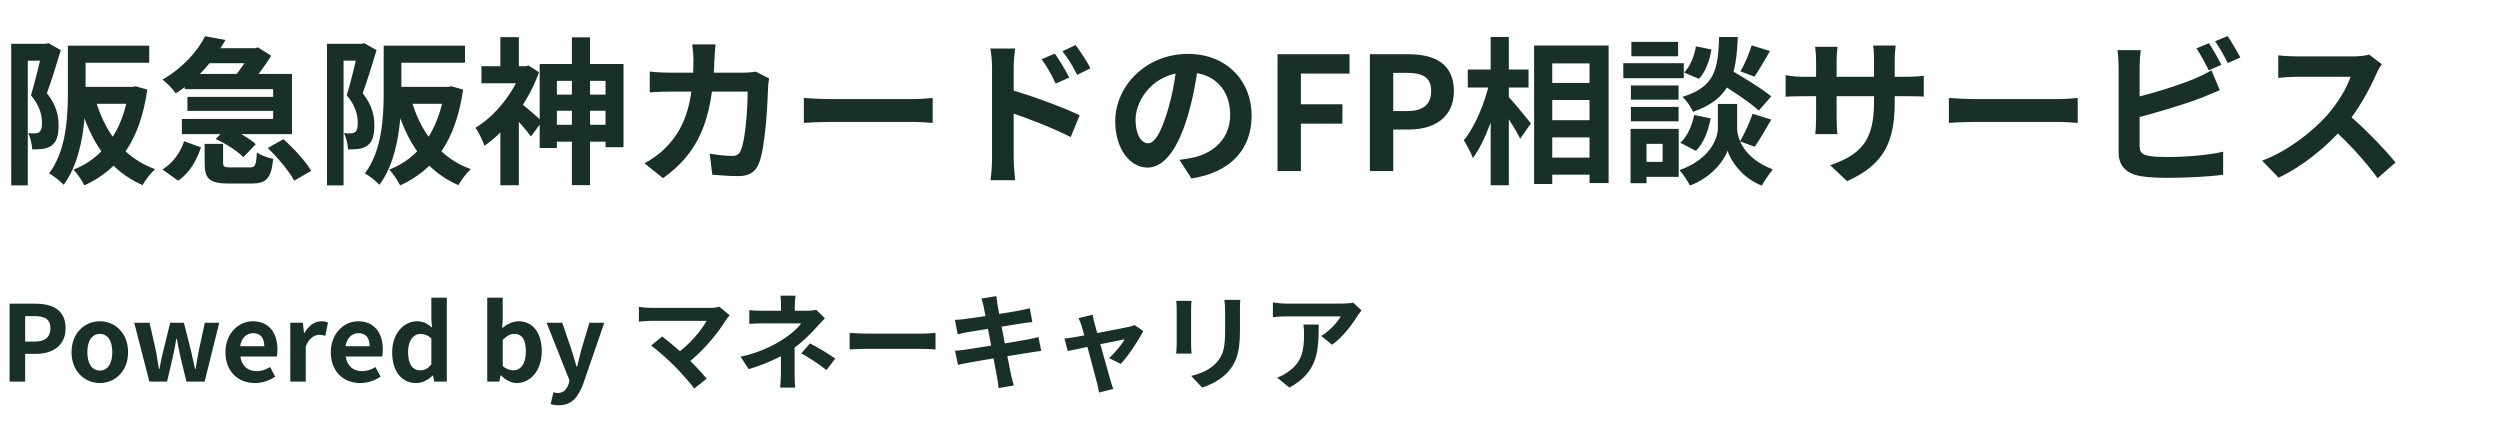
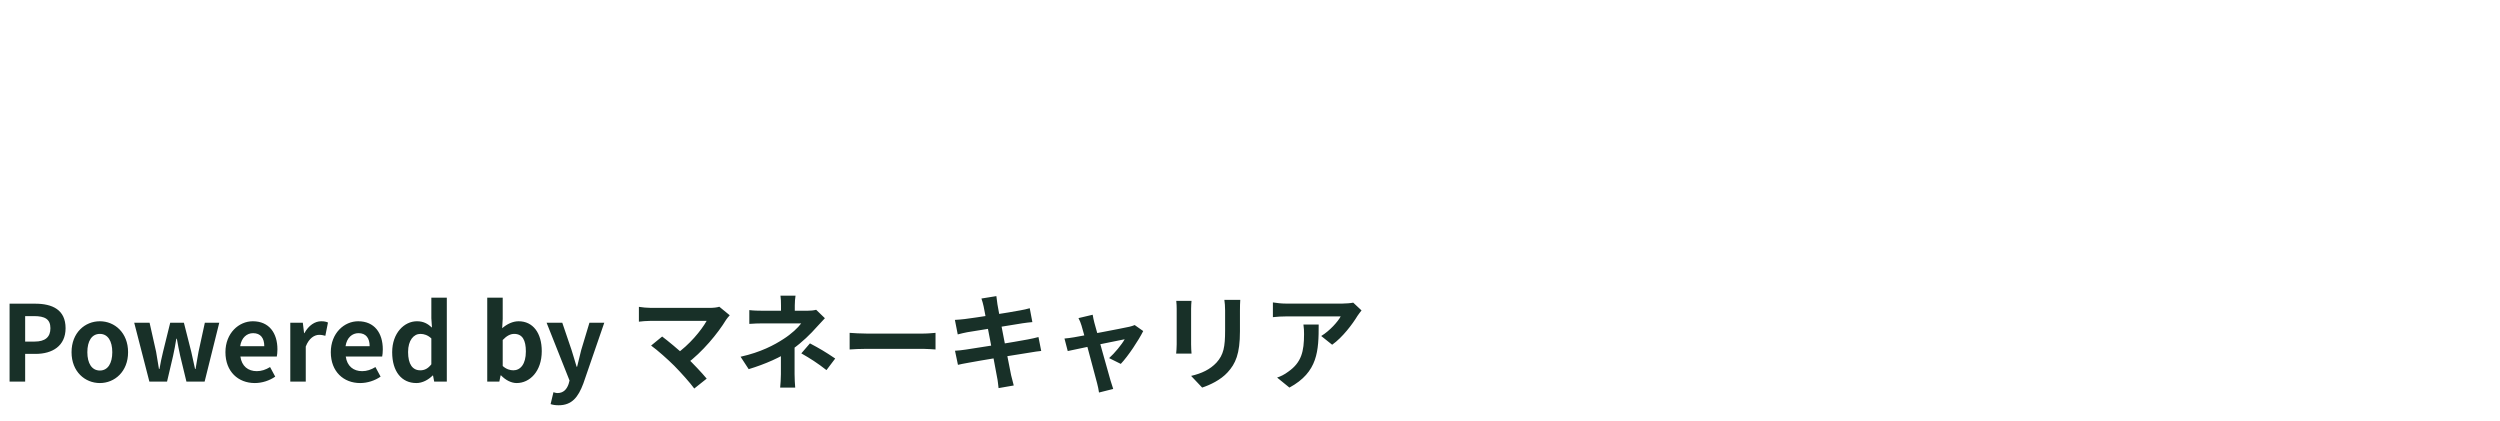
<svg xmlns="http://www.w3.org/2000/svg" width="190" height="32" viewBox="0 0 190 32" fill="none">
-   <path d="M5.712 3.472H11.34V4.768H5.712V3.472ZM5.16 3.472H6.504V6.988C6.504 9.04 6.276 12.136 4.836 14.044C4.608 13.792 4.044 13.336 3.732 13.18C5.052 11.428 5.16 8.848 5.16 6.988V3.472ZM5.748 6.604H10.092V7.888H5.748V6.604ZM9.792 6.604H10.056L10.308 6.556L11.196 6.808C10.644 10.696 9.012 12.904 6.408 14.092C6.24 13.732 5.868 13.18 5.58 12.892C7.848 12.028 9.36 9.916 9.792 6.844V6.604ZM7.248 7.54C7.944 10.012 9.396 11.992 11.784 12.856C11.472 13.132 11.04 13.696 10.836 14.068C8.316 12.976 6.876 10.78 6.048 7.828L7.248 7.54ZM0.852 3.328H3.684V4.612H2.112V14.092H0.852V3.328ZM3.24 3.328H3.48L3.684 3.28L4.62 3.808C4.308 4.84 3.912 6.148 3.564 7.084C4.308 8.02 4.452 8.824 4.452 9.52C4.452 10.3 4.296 10.804 3.912 11.068C3.72 11.2 3.492 11.284 3.228 11.32C3.012 11.344 2.724 11.356 2.448 11.356C2.436 11.008 2.328 10.468 2.136 10.12C2.352 10.132 2.508 10.144 2.652 10.132C2.784 10.132 2.904 10.108 2.988 10.036C3.132 9.928 3.192 9.688 3.192 9.352C3.192 8.788 3.036 8.044 2.352 7.24C2.688 6.16 3.072 4.504 3.24 3.736V3.328ZM14.04 5.62H22.188V10.192H13.824V9.04H20.76V6.772H14.04V5.62ZM15.42 3.664H19.356V4.804H15.42V3.664ZM14.244 7.36H21.324V8.428H14.244V7.36ZM15.588 2.752L17.136 3.04C16.284 4.54 15.108 5.968 13.356 7.096C13.14 6.76 12.672 6.28 12.348 6.052C13.944 5.128 15.012 3.88 15.588 2.752ZM15.552 10.936H16.956V12.352C16.956 12.676 17.04 12.724 17.544 12.724C17.76 12.724 18.696 12.724 18.984 12.724C19.392 12.724 19.464 12.58 19.524 11.584C19.8 11.8 20.388 12.004 20.76 12.076C20.616 13.576 20.232 13.948 19.116 13.948C18.816 13.948 17.652 13.948 17.364 13.948C15.888 13.948 15.552 13.552 15.552 12.376V10.936ZM16.392 10.564L17.28 9.676C18.036 9.988 18.972 10.516 19.44 10.96L18.492 11.944C18.072 11.5 17.16 10.912 16.392 10.564ZM20.352 11.248L21.54 10.576C22.32 11.272 23.244 12.268 23.652 12.988L22.356 13.732C21.996 13.036 21.12 11.992 20.352 11.248ZM13.992 10.732L15.276 11.2C14.94 12.184 14.436 13.132 13.536 13.732L12.348 12.88C13.14 12.4 13.704 11.596 13.992 10.732ZM19.068 3.664H19.392L19.608 3.604L20.604 4.228C20.172 4.984 19.428 5.956 18.852 6.568C18.576 6.352 18.084 6.04 17.76 5.872C18.264 5.332 18.84 4.456 19.068 3.928V3.664ZM29.712 3.472H35.34V4.768H29.712V3.472ZM29.16 3.472H30.504V6.988C30.504 9.04 30.276 12.136 28.836 14.044C28.608 13.792 28.044 13.336 27.732 13.18C29.052 11.428 29.16 8.848 29.16 6.988V3.472ZM29.748 6.604H34.092V7.888H29.748V6.604ZM33.792 6.604H34.056L34.308 6.556L35.196 6.808C34.644 10.696 33.012 12.904 30.408 14.092C30.24 13.732 29.868 13.18 29.58 12.892C31.848 12.028 33.36 9.916 33.792 6.844V6.604ZM31.248 7.54C31.944 10.012 33.396 11.992 35.784 12.856C35.472 13.132 35.04 13.696 34.836 14.068C32.316 12.976 30.876 10.78 30.048 7.828L31.248 7.54ZM24.852 3.328H27.684V4.612H26.112V14.092H24.852V3.328ZM27.24 3.328H27.48L27.684 3.28L28.62 3.808C28.308 4.84 27.912 6.148 27.564 7.084C28.308 8.02 28.452 8.824 28.452 9.52C28.452 10.3 28.296 10.804 27.912 11.068C27.72 11.2 27.492 11.284 27.228 11.32C27.012 11.344 26.724 11.356 26.448 11.356C26.436 11.008 26.328 10.468 26.136 10.12C26.352 10.132 26.508 10.144 26.652 10.132C26.784 10.132 26.904 10.108 26.988 10.036C27.132 9.928 27.192 9.688 27.192 9.352C27.192 8.788 27.036 8.044 26.352 7.24C26.688 6.16 27.072 4.504 27.24 3.736V3.328ZM41.736 7.192H46.704V8.416H41.736V7.192ZM41.724 9.484H46.932V10.768H41.724V9.484ZM43.464 2.836H44.844V14.068H43.464V2.836ZM41.016 4.864H47.388V11.188H46.02V6.148H42.324V11.248H41.016V4.864ZM36.588 5.032H40.176V6.328H36.588V5.032ZM38.028 2.824H39.432V5.644H38.028V2.824ZM39.564 7.84C39.9 8.056 40.944 8.98 41.196 9.22L40.356 10.372C39.984 9.856 39.168 8.956 38.76 8.524L39.564 7.84ZM39.648 5.032H39.936L40.176 4.984L40.968 5.488C40.14 7.816 38.472 9.94 36.816 11.08C36.696 10.696 36.348 9.976 36.132 9.712C37.632 8.812 39.06 7.048 39.648 5.296V5.032ZM38.028 9.136L39.432 7.444V14.08H38.028V9.136ZM54.384 3.376C54.348 3.664 54.312 4.168 54.3 4.456C54.168 9.22 53.04 11.656 50.388 13.54L48.984 12.412C49.488 12.136 50.088 11.74 50.568 11.248C52.14 9.688 52.692 7.648 52.704 4.48C52.704 4.216 52.656 3.664 52.608 3.376H54.384ZM58.452 5.956C58.416 6.148 58.38 6.448 58.38 6.58C58.332 7.888 58.176 11.236 57.66 12.46C57.408 13.06 56.94 13.384 56.124 13.384C55.428 13.384 54.72 13.324 54.132 13.276L53.94 11.68C54.54 11.776 55.152 11.848 55.632 11.848C56.016 11.848 56.184 11.716 56.304 11.416C56.652 10.66 56.82 8.26 56.82 6.964H50.964C50.556 6.964 49.884 6.976 49.38 7.024V5.44C49.884 5.5 50.496 5.524 50.952 5.524H56.508C56.82 5.524 57.132 5.5 57.42 5.44L58.452 5.956ZM61.092 7.444C61.536 7.48 62.4 7.528 63.024 7.528C64.44 7.528 68.4 7.528 69.468 7.528C70.032 7.528 70.56 7.468 70.884 7.444V9.34C70.596 9.328 69.984 9.268 69.48 9.268C68.388 9.268 64.44 9.268 63.024 9.268C62.352 9.268 61.548 9.304 61.092 9.34V7.444ZM80.172 4.072C80.508 4.576 81 5.344 81.264 5.896L80.232 6.352C79.872 5.596 79.608 5.116 79.164 4.504L80.172 4.072ZM81.744 3.424C82.104 3.904 82.608 4.648 82.872 5.188L81.864 5.692C81.48 4.924 81.192 4.48 80.748 3.892L81.744 3.424ZM75.396 12.028C75.396 11.116 75.396 6.148 75.396 5.128C75.396 4.696 75.348 4.108 75.264 3.688H77.148C77.1 4.108 77.04 4.636 77.04 5.128C77.04 6.46 77.04 11.14 77.04 12.028C77.04 12.376 77.1 13.216 77.148 13.696H75.276C75.348 13.228 75.396 12.508 75.396 12.028ZM76.68 6.784C78.288 7.228 80.868 8.176 82.056 8.764L81.372 10.42C80.016 9.712 77.988 8.944 76.68 8.512V6.784ZM91.092 4.78C90.924 6.004 90.684 7.408 90.264 8.824C89.544 11.248 88.512 12.736 87.204 12.736C85.86 12.736 84.756 11.26 84.756 9.232C84.756 6.472 87.168 4.096 90.276 4.096C93.24 4.096 95.124 6.16 95.124 8.788C95.124 11.308 93.576 13.096 90.552 13.564L89.64 12.148C90.108 12.088 90.444 12.028 90.768 11.956C92.292 11.584 93.492 10.492 93.492 8.728C93.492 6.844 92.316 5.5 90.24 5.5C87.696 5.5 86.304 7.576 86.304 9.088C86.304 10.3 86.784 10.888 87.24 10.888C87.756 10.888 88.212 10.12 88.716 8.5C89.064 7.372 89.328 5.992 89.448 4.732L91.092 4.78ZM97.092 13V4.12H102.564V5.596H98.868V7.924H102.024V9.4H98.868V13H97.092ZM104.112 13V4.12H107.028C108.984 4.12 110.496 4.804 110.496 6.916C110.496 8.944 108.984 9.844 107.076 9.844H105.888V13H104.112ZM105.888 8.44H106.956C108.18 8.44 108.768 7.924 108.768 6.916C108.768 5.872 108.12 5.536 106.896 5.536H105.888V8.44ZM117.275 6.304H121.571V7.6H117.275V6.304ZM117.287 9.136H121.583V10.444H117.287V9.136ZM117.275 11.98H121.583V13.276H117.275V11.98ZM116.591 3.46H122.255V13.912H120.803V4.816H117.971V13.984H116.591V3.46ZM111.551 5.284H116.171V6.652H111.551V5.284ZM113.291 2.812H114.671V14.08H113.291V2.812ZM113.207 6.208L114.071 6.508C113.675 8.464 112.883 10.768 111.935 12.016C111.803 11.608 111.467 11.02 111.251 10.66C112.115 9.616 112.883 7.744 113.207 6.208ZM114.563 7.264C114.911 7.6 116.087 9.052 116.351 9.376L115.535 10.54C115.187 9.832 114.335 8.524 113.903 7.924L114.563 7.264ZM130.475 6.172L131.363 5.224C132.395 5.812 133.883 6.712 134.615 7.324L133.667 8.404C132.995 7.78 131.543 6.82 130.475 6.172ZM131.303 7.9H132.023V9.724C132.023 10.528 132.539 12.052 134.735 12.868C134.471 13.204 134.087 13.756 133.895 14.104C132.383 13.528 131.519 12.184 131.291 11.452C131.051 12.184 130.091 13.48 128.435 14.104C128.279 13.78 127.895 13.204 127.643 12.928C129.947 12.112 130.559 10.54 130.559 9.724V7.9H131.303ZM130.655 2.812H132.071C131.951 5.68 131.567 7.504 128.663 8.5C128.531 8.152 128.171 7.636 127.871 7.36C130.379 6.592 130.571 5.2 130.655 2.812ZM128.891 3.52L130.067 3.76C129.947 4.564 129.635 5.452 129.119 5.992L127.991 5.512C128.435 5.08 128.771 4.276 128.891 3.52ZM128.759 8.74L130.007 8.992C129.851 9.904 129.479 10.876 128.891 11.464L127.703 10.852C128.219 10.408 128.591 9.556 128.759 8.74ZM133.127 3.448L134.519 3.88C134.111 4.588 133.679 5.332 133.343 5.824L132.275 5.428C132.587 4.888 132.947 4.048 133.127 3.448ZM133.199 8.644L134.615 9.088C134.195 9.832 133.727 10.636 133.355 11.152L132.239 10.744C132.575 10.18 132.983 9.292 133.199 8.644ZM123.947 6.496H127.571V7.576H123.947V6.496ZM123.983 3.184H127.535V4.276H123.983V3.184ZM123.947 8.128H127.571V9.22H123.947V8.128ZM123.371 4.804H127.967V5.944H123.371V4.804ZM124.571 9.796H127.583V13.444H124.571V12.304H126.359V10.936H124.571V9.796ZM123.923 9.796H125.135V13.924H123.923V9.796ZM143.999 7.708C143.999 10.672 143.279 12.484 140.375 13.768L139.091 12.556C141.419 11.752 142.427 10.708 142.427 7.756V4.564C142.427 4.084 142.403 3.688 142.355 3.46H144.071C144.047 3.7 143.999 4.084 143.999 4.564V7.708ZM139.655 3.556C139.631 3.784 139.583 4.168 139.583 4.648V8.932C139.583 9.472 139.619 9.964 139.643 10.192H137.963C137.987 9.964 138.023 9.472 138.023 8.932V4.636C138.023 4.3 137.999 3.928 137.951 3.556H139.655ZM135.707 5.716C135.923 5.752 136.415 5.836 137.003 5.836H144.875C145.511 5.836 145.871 5.8 146.207 5.752V7.348C145.943 7.312 145.511 7.312 144.887 7.312H137.003C136.403 7.312 135.983 7.336 135.707 7.348V5.716ZM148.115 7.444C148.559 7.48 149.423 7.528 150.047 7.528C151.463 7.528 155.423 7.528 156.491 7.528C157.055 7.528 157.583 7.468 157.907 7.444V9.34C157.619 9.328 157.007 9.268 156.503 9.268C155.411 9.268 151.463 9.268 150.047 9.268C149.375 9.268 148.571 9.304 148.115 9.34V7.444ZM167.879 3.28C168.179 3.724 168.599 4.48 168.827 4.924L167.867 5.344C167.615 4.852 167.255 4.144 166.931 3.676L167.879 3.28ZM169.295 2.74C169.607 3.196 170.051 3.952 170.267 4.372L169.307 4.792C169.067 4.288 168.671 3.592 168.347 3.136L169.295 2.74ZM162.695 3.808C162.647 4.168 162.611 4.708 162.611 5.056C162.611 5.788 162.611 10.204 162.611 11.104C162.611 11.632 162.851 11.764 163.391 11.86C163.751 11.92 164.243 11.932 164.771 11.932C166.031 11.932 167.963 11.788 168.959 11.524V13.276C167.819 13.444 166.007 13.516 164.687 13.516C163.907 13.516 163.175 13.468 162.659 13.384C161.627 13.192 161.015 12.628 161.015 11.584C161.015 10.204 161.015 5.8 161.015 5.056C161.015 4.78 160.979 4.168 160.931 3.808H162.695ZM161.903 7.492C163.451 7.156 165.503 6.508 166.763 5.992C167.183 5.812 167.591 5.62 168.071 5.344L168.707 6.856C168.251 7.048 167.711 7.276 167.315 7.432C165.899 7.972 163.547 8.68 161.915 9.064L161.903 7.492ZM181.019 4.876C180.923 5.008 180.707 5.368 180.599 5.62C180.107 6.76 179.219 8.392 178.187 9.592C176.843 11.14 175.031 12.628 173.171 13.504L171.923 12.208C173.867 11.488 175.715 10.024 176.843 8.776C177.635 7.876 178.367 6.688 178.643 5.836C178.139 5.836 175.079 5.836 174.563 5.836C174.071 5.836 173.411 5.896 173.147 5.92V4.204C173.471 4.252 174.215 4.288 174.563 4.288C175.199 4.288 178.271 4.288 178.799 4.288C179.327 4.288 179.795 4.228 180.047 4.144L181.019 4.876ZM178.343 8.596C179.579 9.604 181.283 11.392 182.063 12.352L180.695 13.54C179.807 12.304 178.499 10.876 177.215 9.712L178.343 8.596Z" fill="#183028" />
  <path d="M0.728 29V23.08H2.672C3.976 23.08 4.984 23.536 4.984 24.944C4.984 26.296 3.976 26.896 2.704 26.896H1.912V29H0.728ZM1.912 25.96H2.624C3.44 25.96 3.832 25.616 3.832 24.944C3.832 24.248 3.4 24.024 2.584 24.024H1.912V25.96ZM7.59 29.112C6.462 29.112 5.438 28.248 5.438 26.768C5.438 25.28 6.462 24.416 7.59 24.416C8.71 24.416 9.734 25.28 9.734 26.768C9.734 28.248 8.71 29.112 7.59 29.112ZM7.59 28.16C8.198 28.16 8.534 27.608 8.534 26.768C8.534 25.92 8.198 25.376 7.59 25.376C6.974 25.376 6.638 25.92 6.638 26.768C6.638 27.608 6.974 28.16 7.59 28.16ZM11.352 29L10.2 24.528H11.368L11.864 26.736C11.944 27.176 12 27.6 12.08 28.04H12.12C12.2 27.6 12.28 27.168 12.392 26.736L12.936 24.528H13.976L14.536 26.736C14.64 27.176 14.728 27.6 14.824 28.04H14.864C14.944 27.6 15 27.176 15.088 26.736L15.568 24.528H16.664L15.552 29H14.168L13.696 27.048C13.6 26.632 13.528 26.224 13.44 25.744H13.4C13.32 26.224 13.248 26.632 13.152 27.056L12.696 29H11.352ZM19.365 29.112C18.109 29.112 17.133 28.248 17.133 26.768C17.133 25.312 18.157 24.416 19.213 24.416C20.453 24.416 21.085 25.312 21.085 26.552C21.085 26.776 21.061 26.984 21.037 27.096H18.269C18.373 27.832 18.853 28.208 19.517 28.208C19.877 28.208 20.197 28.096 20.525 27.896L20.917 28.624C20.477 28.928 19.917 29.112 19.365 29.112ZM18.253 26.312H20.085C20.085 25.704 19.813 25.32 19.237 25.32C18.765 25.32 18.349 25.656 18.253 26.312ZM22.062 29V24.528H23.014L23.11 25.32H23.134C23.454 24.728 23.942 24.416 24.406 24.416C24.646 24.416 24.79 24.448 24.926 24.512L24.726 25.52C24.566 25.48 24.446 25.448 24.254 25.448C23.91 25.448 23.486 25.688 23.238 26.336V29H22.062ZM27.373 29.112C26.117 29.112 25.141 28.248 25.141 26.768C25.141 25.312 26.165 24.416 27.221 24.416C28.461 24.416 29.093 25.312 29.093 26.552C29.093 26.776 29.069 26.984 29.045 27.096H26.277C26.381 27.832 26.861 28.208 27.525 28.208C27.885 28.208 28.205 28.096 28.533 27.896L28.925 28.624C28.485 28.928 27.925 29.112 27.373 29.112ZM26.261 26.312H28.093C28.093 25.704 27.821 25.32 27.245 25.32C26.773 25.32 26.357 25.656 26.261 26.312ZM31.645 29.112C30.526 29.112 29.805 28.24 29.805 26.768C29.805 25.304 30.726 24.416 31.686 24.416C32.19 24.416 32.502 24.6 32.83 24.896L32.782 24.192V22.624H33.958V29H32.998L32.91 28.536H32.886C32.557 28.864 32.109 29.112 31.645 29.112ZM31.942 28.144C32.261 28.144 32.526 28.016 32.782 27.688V25.72C32.517 25.472 32.23 25.376 31.95 25.376C31.445 25.376 31.014 25.856 31.014 26.752C31.014 27.688 31.358 28.144 31.942 28.144ZM39.27 29.112C38.87 29.112 38.438 28.904 38.078 28.528H38.046L37.95 29H37.03V22.624H38.206V24.232L38.166 24.944C38.526 24.632 38.966 24.416 39.414 24.416C40.51 24.416 41.174 25.312 41.174 26.688C41.174 28.232 40.254 29.112 39.27 29.112ZM39.014 28.144C39.55 28.144 39.966 27.68 39.966 26.712C39.966 25.848 39.702 25.376 39.078 25.376C38.782 25.376 38.502 25.528 38.206 25.84V27.816C38.478 28.064 38.774 28.144 39.014 28.144ZM42.453 30.8C42.197 30.8 42.014 30.768 41.846 30.712L42.062 29.808C42.142 29.832 42.261 29.872 42.373 29.872C42.822 29.872 43.078 29.584 43.214 29.184L43.285 28.92L41.541 24.528H42.733L43.438 26.6C43.574 27.008 43.685 27.44 43.822 27.872H43.861C43.958 27.448 44.069 27.024 44.173 26.6L44.797 24.528H45.925L44.334 29.144C43.941 30.192 43.462 30.8 42.453 30.8ZM55.46 23.96C55.348 24.088 55.252 24.2 55.188 24.296C54.564 25.328 53.38 26.768 52.14 27.68L51.34 26.944C52.396 26.208 53.292 25.12 53.708 24.384C53.004 24.384 50.092 24.384 49.484 24.384C49.156 24.384 48.724 24.424 48.556 24.448V23.32C48.772 23.36 49.204 23.4 49.484 23.4C49.988 23.4 53.06 23.4 53.916 23.4C54.228 23.4 54.492 23.368 54.668 23.312L55.46 23.96ZM51.244 27.8C50.772 27.328 49.956 26.6 49.484 26.264L50.324 25.576C50.756 25.904 51.556 26.552 52.164 27.136C52.692 27.648 53.324 28.312 53.708 28.776L52.764 29.528C52.436 29.08 51.764 28.328 51.244 27.8ZM60.46 22.472C60.428 22.656 60.404 22.96 60.404 23.208C60.404 23.448 60.404 23.856 60.404 24.096H59.356C59.356 23.856 59.356 23.488 59.356 23.208C59.356 22.952 59.348 22.664 59.316 22.472H60.46ZM62.692 24.184C62.492 24.392 62.244 24.656 62.076 24.848C61.628 25.36 60.956 26.024 60.228 26.536C59.364 27.152 58.14 27.68 56.9 28.056L56.284 27.112C57.828 26.768 58.852 26.216 59.54 25.768C60.156 25.376 60.652 24.904 60.892 24.576C60.46 24.576 58.332 24.576 57.996 24.576C57.708 24.576 57.204 24.592 56.948 24.616V23.568C57.252 23.608 57.7 23.616 57.972 23.616C58.332 23.616 60.892 23.616 61.364 23.616C61.612 23.616 61.844 23.592 62.028 23.544L62.692 24.184ZM60.388 25.928C60.388 26.504 60.388 27.792 60.388 28.44C60.388 28.752 60.412 29.208 60.436 29.456H59.292C59.316 29.232 59.348 28.752 59.348 28.44C59.348 27.824 59.348 26.84 59.348 26.36L60.388 25.928ZM62.812 28.128C62.116 27.584 61.588 27.248 60.9 26.856L61.556 26.096C62.292 26.488 62.708 26.728 63.476 27.248L62.812 28.128ZM64.572 25.296C64.868 25.32 65.444 25.352 65.86 25.352C66.804 25.352 69.444 25.352 70.156 25.352C70.532 25.352 70.884 25.312 71.1 25.296V26.56C70.908 26.552 70.5 26.512 70.164 26.512C69.436 26.512 66.804 26.512 65.86 26.512C65.412 26.512 64.876 26.536 64.572 26.56V25.296ZM74.756 23.288C74.708 23.064 74.652 22.872 74.588 22.688L75.724 22.504C75.74 22.656 75.772 22.928 75.804 23.12C75.884 23.648 76.676 27.696 76.844 28.512C76.9 28.744 76.972 29.032 77.044 29.296L75.892 29.496C75.852 29.2 75.836 28.928 75.78 28.688C75.66 27.968 74.884 23.936 74.756 23.288ZM72.572 24.312C72.82 24.296 73.06 24.28 73.316 24.248C73.996 24.168 76.796 23.736 77.516 23.592C77.764 23.552 78.068 23.48 78.26 23.424L78.46 24.48C78.284 24.488 77.956 24.536 77.716 24.568C76.868 24.704 74.116 25.144 73.516 25.248C73.268 25.296 73.06 25.344 72.788 25.416L72.572 24.312ZM72.58 26.656C72.788 26.648 73.156 26.608 73.404 26.568C74.26 26.448 77.18 25.976 78.1 25.8C78.412 25.744 78.708 25.672 78.924 25.616L79.132 26.672C78.916 26.688 78.588 26.744 78.292 26.792C77.276 26.944 74.396 27.416 73.604 27.568C73.26 27.632 72.98 27.68 72.804 27.728L72.58 26.656ZM83.044 23.92C83.068 24.112 83.124 24.32 83.172 24.528C83.444 25.488 84.196 28.24 84.396 28.904C84.436 29.048 84.548 29.4 84.604 29.56L83.524 29.832C83.492 29.616 83.444 29.352 83.38 29.128C83.18 28.432 82.452 25.576 82.196 24.744C82.14 24.544 82.052 24.344 81.964 24.176L83.044 23.92ZM86.884 25.16C86.54 25.856 85.74 27.064 85.18 27.656L84.292 27.216C84.708 26.848 85.26 26.176 85.476 25.784C85.06 25.856 81.804 26.536 81.148 26.68L80.9 25.728C81.148 25.704 81.372 25.68 81.636 25.632C82.068 25.568 85.268 24.96 85.836 24.832C85.972 24.8 86.132 24.752 86.236 24.704L86.884 25.16ZM94.26 22.792C94.244 23.016 94.236 23.272 94.236 23.6C94.236 24.008 94.236 24.784 94.236 25.176C94.236 26.904 93.9 27.64 93.3 28.296C92.772 28.88 91.948 29.264 91.364 29.456L90.524 28.568C91.324 28.384 91.964 28.08 92.452 27.56C92.996 26.96 93.108 26.36 93.108 25.112C93.108 24.712 93.108 23.944 93.108 23.6C93.108 23.272 93.084 23.016 93.052 22.792H94.26ZM90.556 22.864C90.54 23.048 90.524 23.224 90.524 23.472C90.524 23.824 90.524 25.728 90.524 26.176C90.524 26.376 90.54 26.688 90.556 26.872H89.388C89.404 26.728 89.428 26.416 89.428 26.168C89.428 25.712 89.428 23.824 89.428 23.472C89.428 23.328 89.42 23.048 89.396 22.864H90.556ZM103.476 23.592C103.396 23.696 103.244 23.888 103.172 24C102.796 24.624 102.036 25.64 101.244 26.2L100.412 25.536C101.06 25.144 101.684 24.44 101.892 24.048C101.404 24.048 98.22 24.048 97.716 24.048C97.388 24.048 97.116 24.064 96.74 24.104V22.984C97.052 23.032 97.388 23.072 97.716 23.072C98.22 23.072 101.612 23.072 102.028 23.072C102.252 23.072 102.692 23.04 102.844 23L103.476 23.592ZM100.22 24.664C100.22 26.648 100.172 28.28 97.996 29.456L97.06 28.696C97.324 28.608 97.612 28.472 97.908 28.248C98.916 27.544 99.108 26.704 99.108 25.392C99.108 25.136 99.1 24.928 99.06 24.664H100.22Z" fill="#183028" />
</svg>